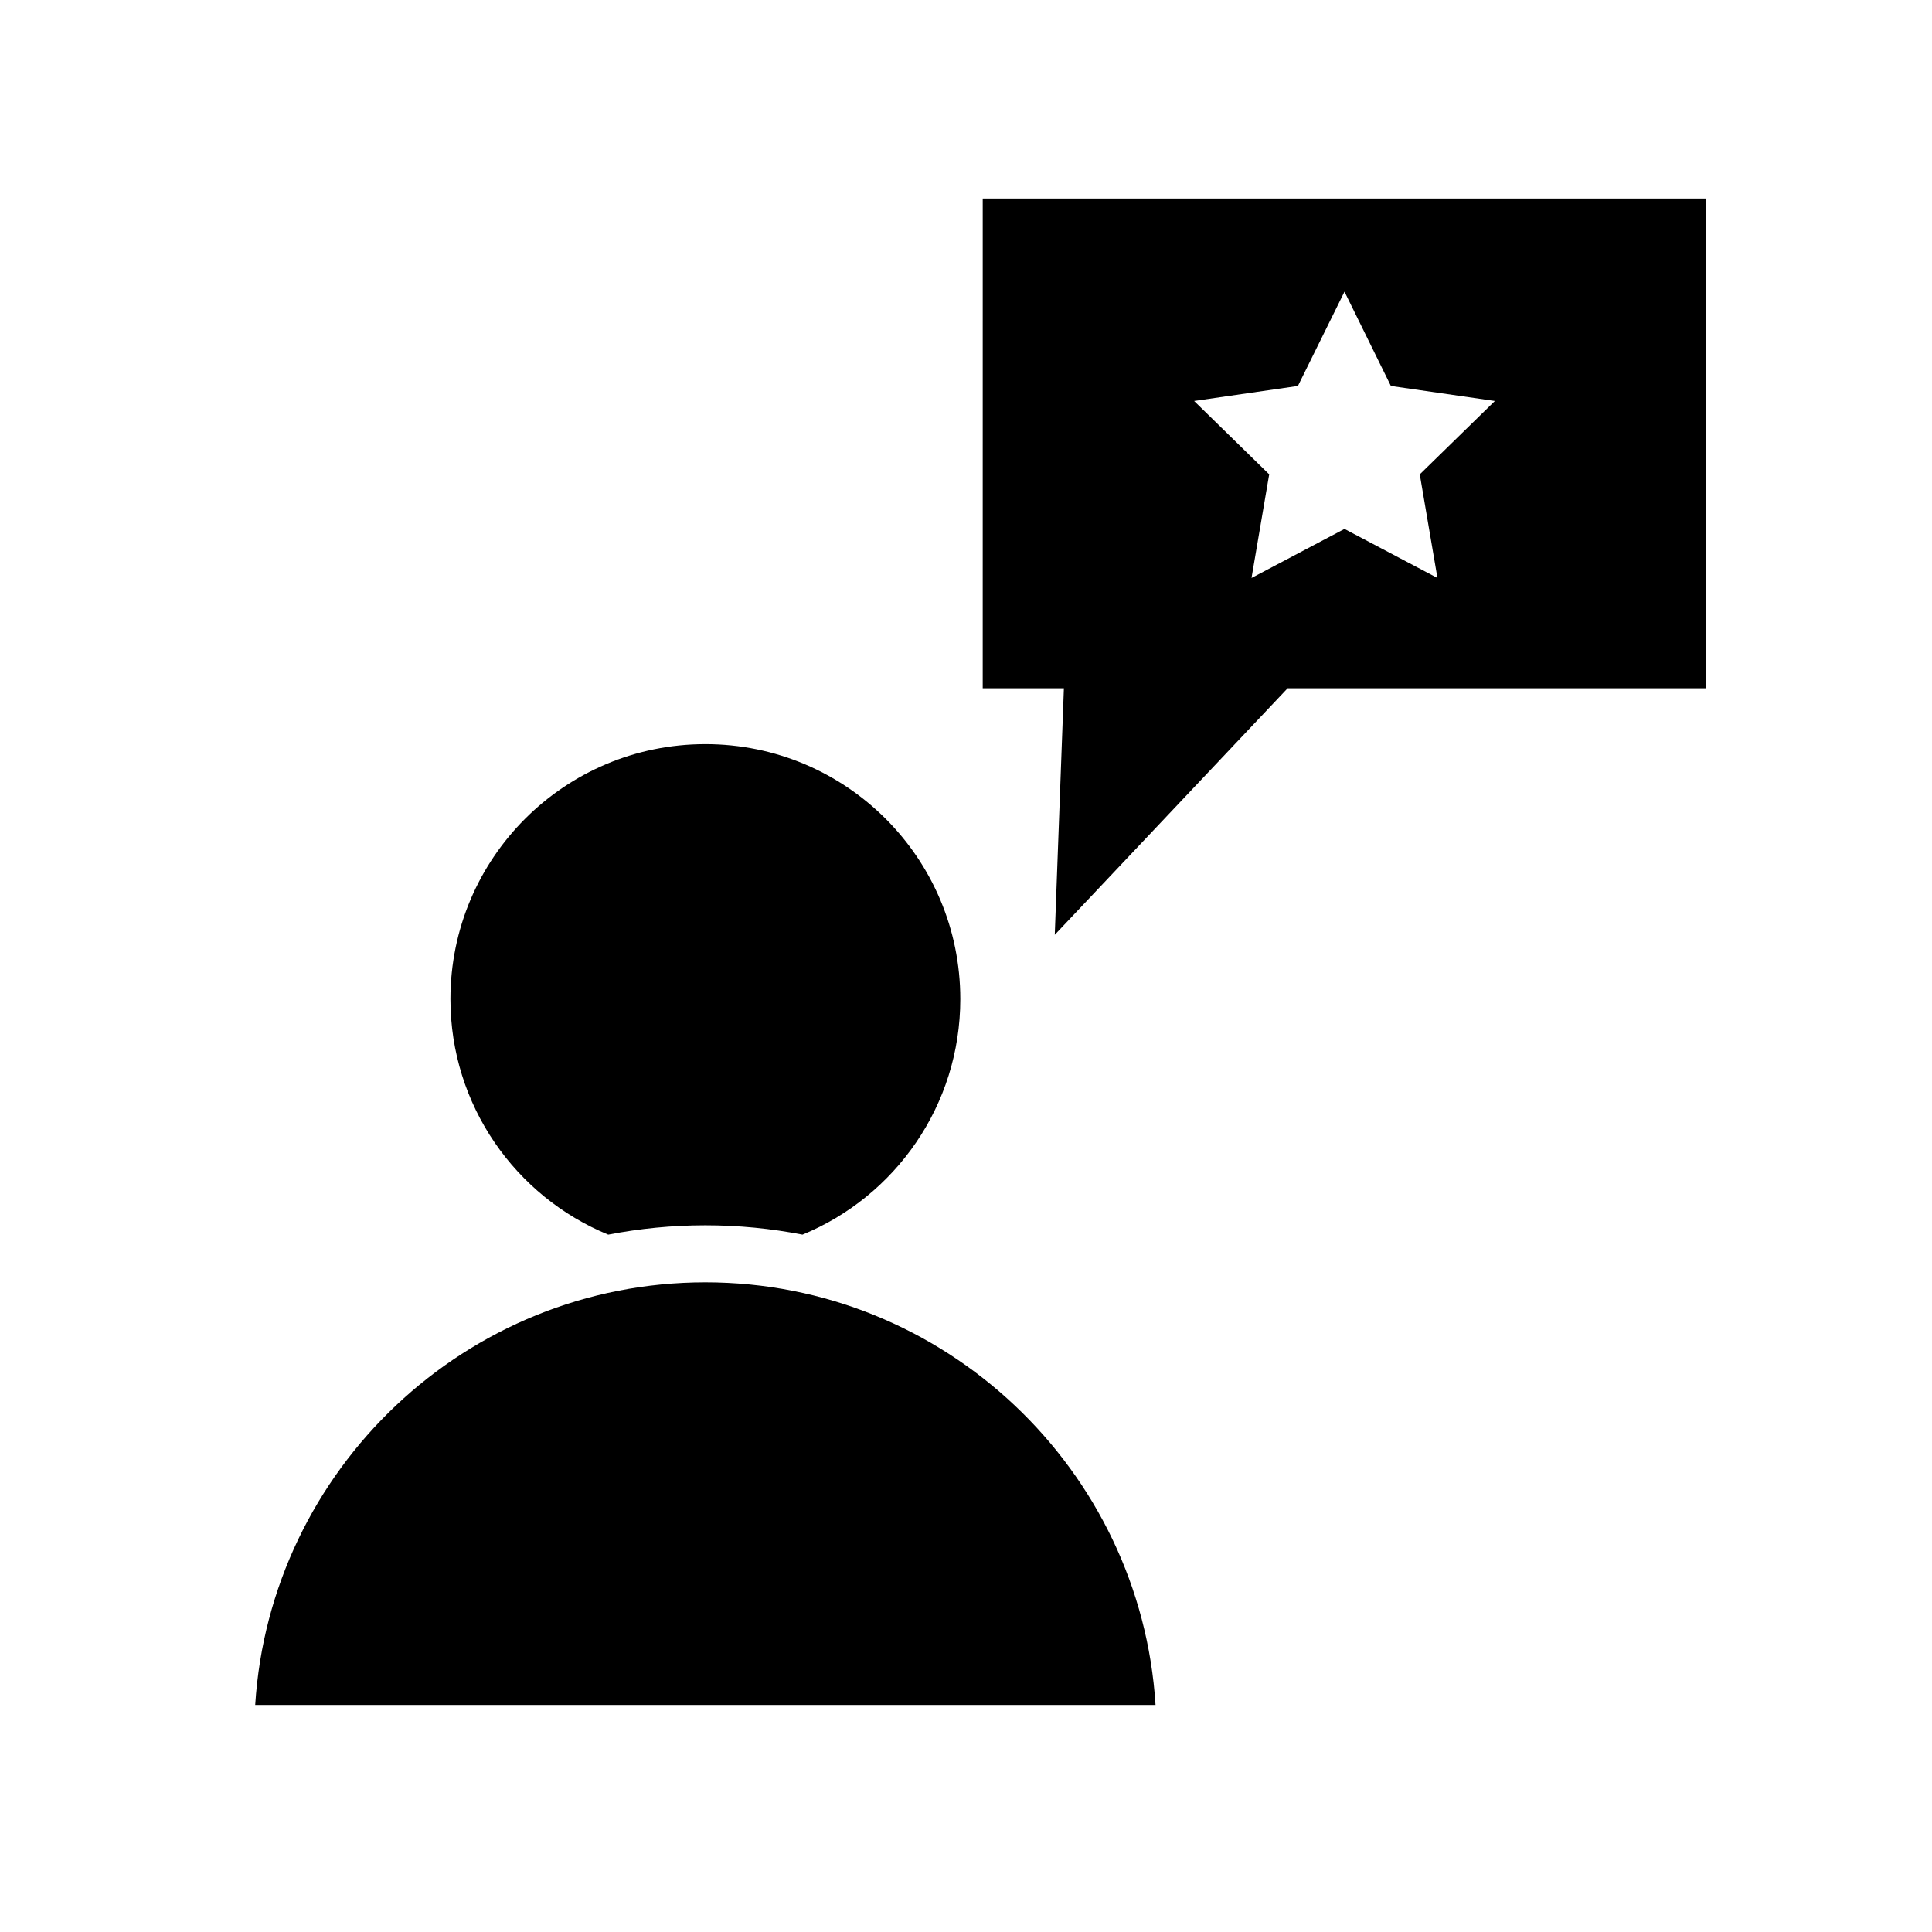
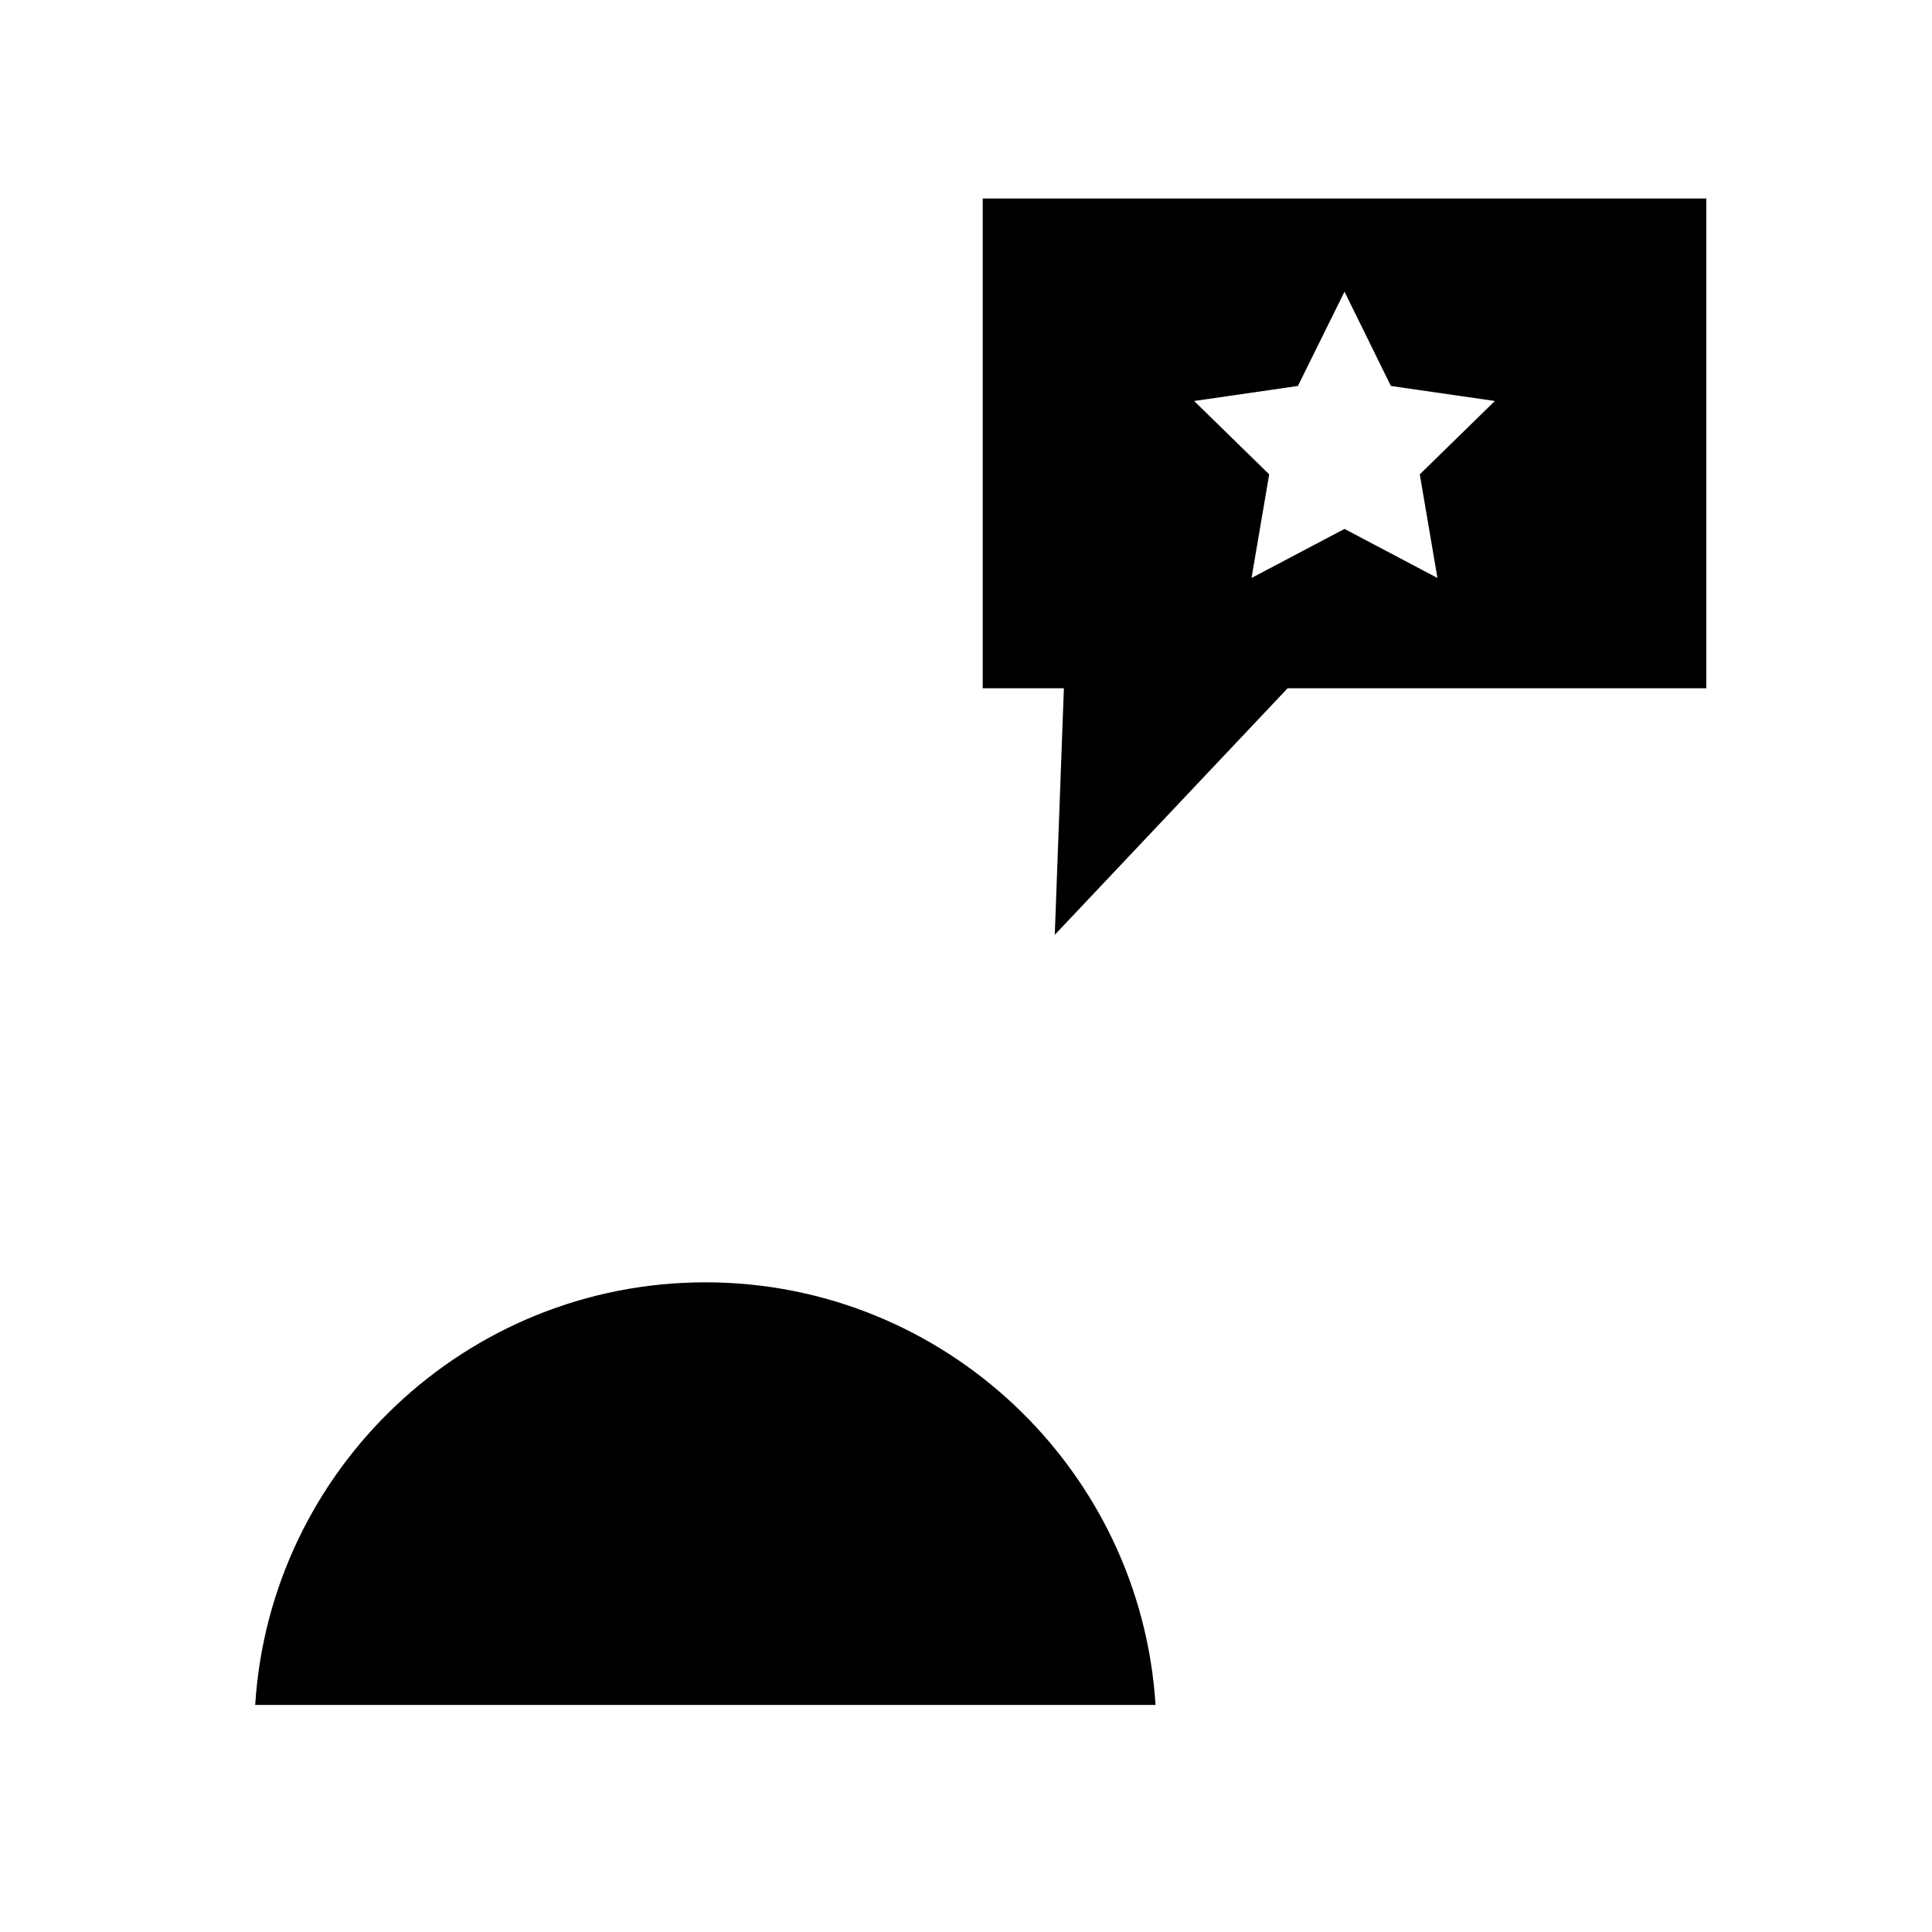
<svg xmlns="http://www.w3.org/2000/svg" fill="#000000" width="800px" height="800px" version="1.1" viewBox="144 144 512 512">
  <g>
    <path d="m404.43 326.39h21.512l-2.418 65.344 61.715-65.344h110.94l0.004-129.78h-191.75zm83.531-80.105 12.344-24.988 12.293 24.988 27.559 3.981-19.902 19.445 4.684 27.457-24.637-13-24.637 13 4.684-27.457-19.895-19.445z" />
-     <path d="m330.93 468.72c8.816 0 17.434 0.855 25.746 2.469 24.535-10.078 41.816-34.258 41.816-62.422 0-37.332-30.23-67.562-67.562-67.562s-67.562 30.23-67.562 67.562c0 28.164 17.281 52.348 41.816 62.422 8.316-1.613 16.93-2.469 25.746-2.469z" />
    <path d="m211.62 595.83h238.61c-3.93-62.422-55.922-112-119.3-112-63.383 0-115.38 49.574-119.3 112z" />
  </g>
</svg>